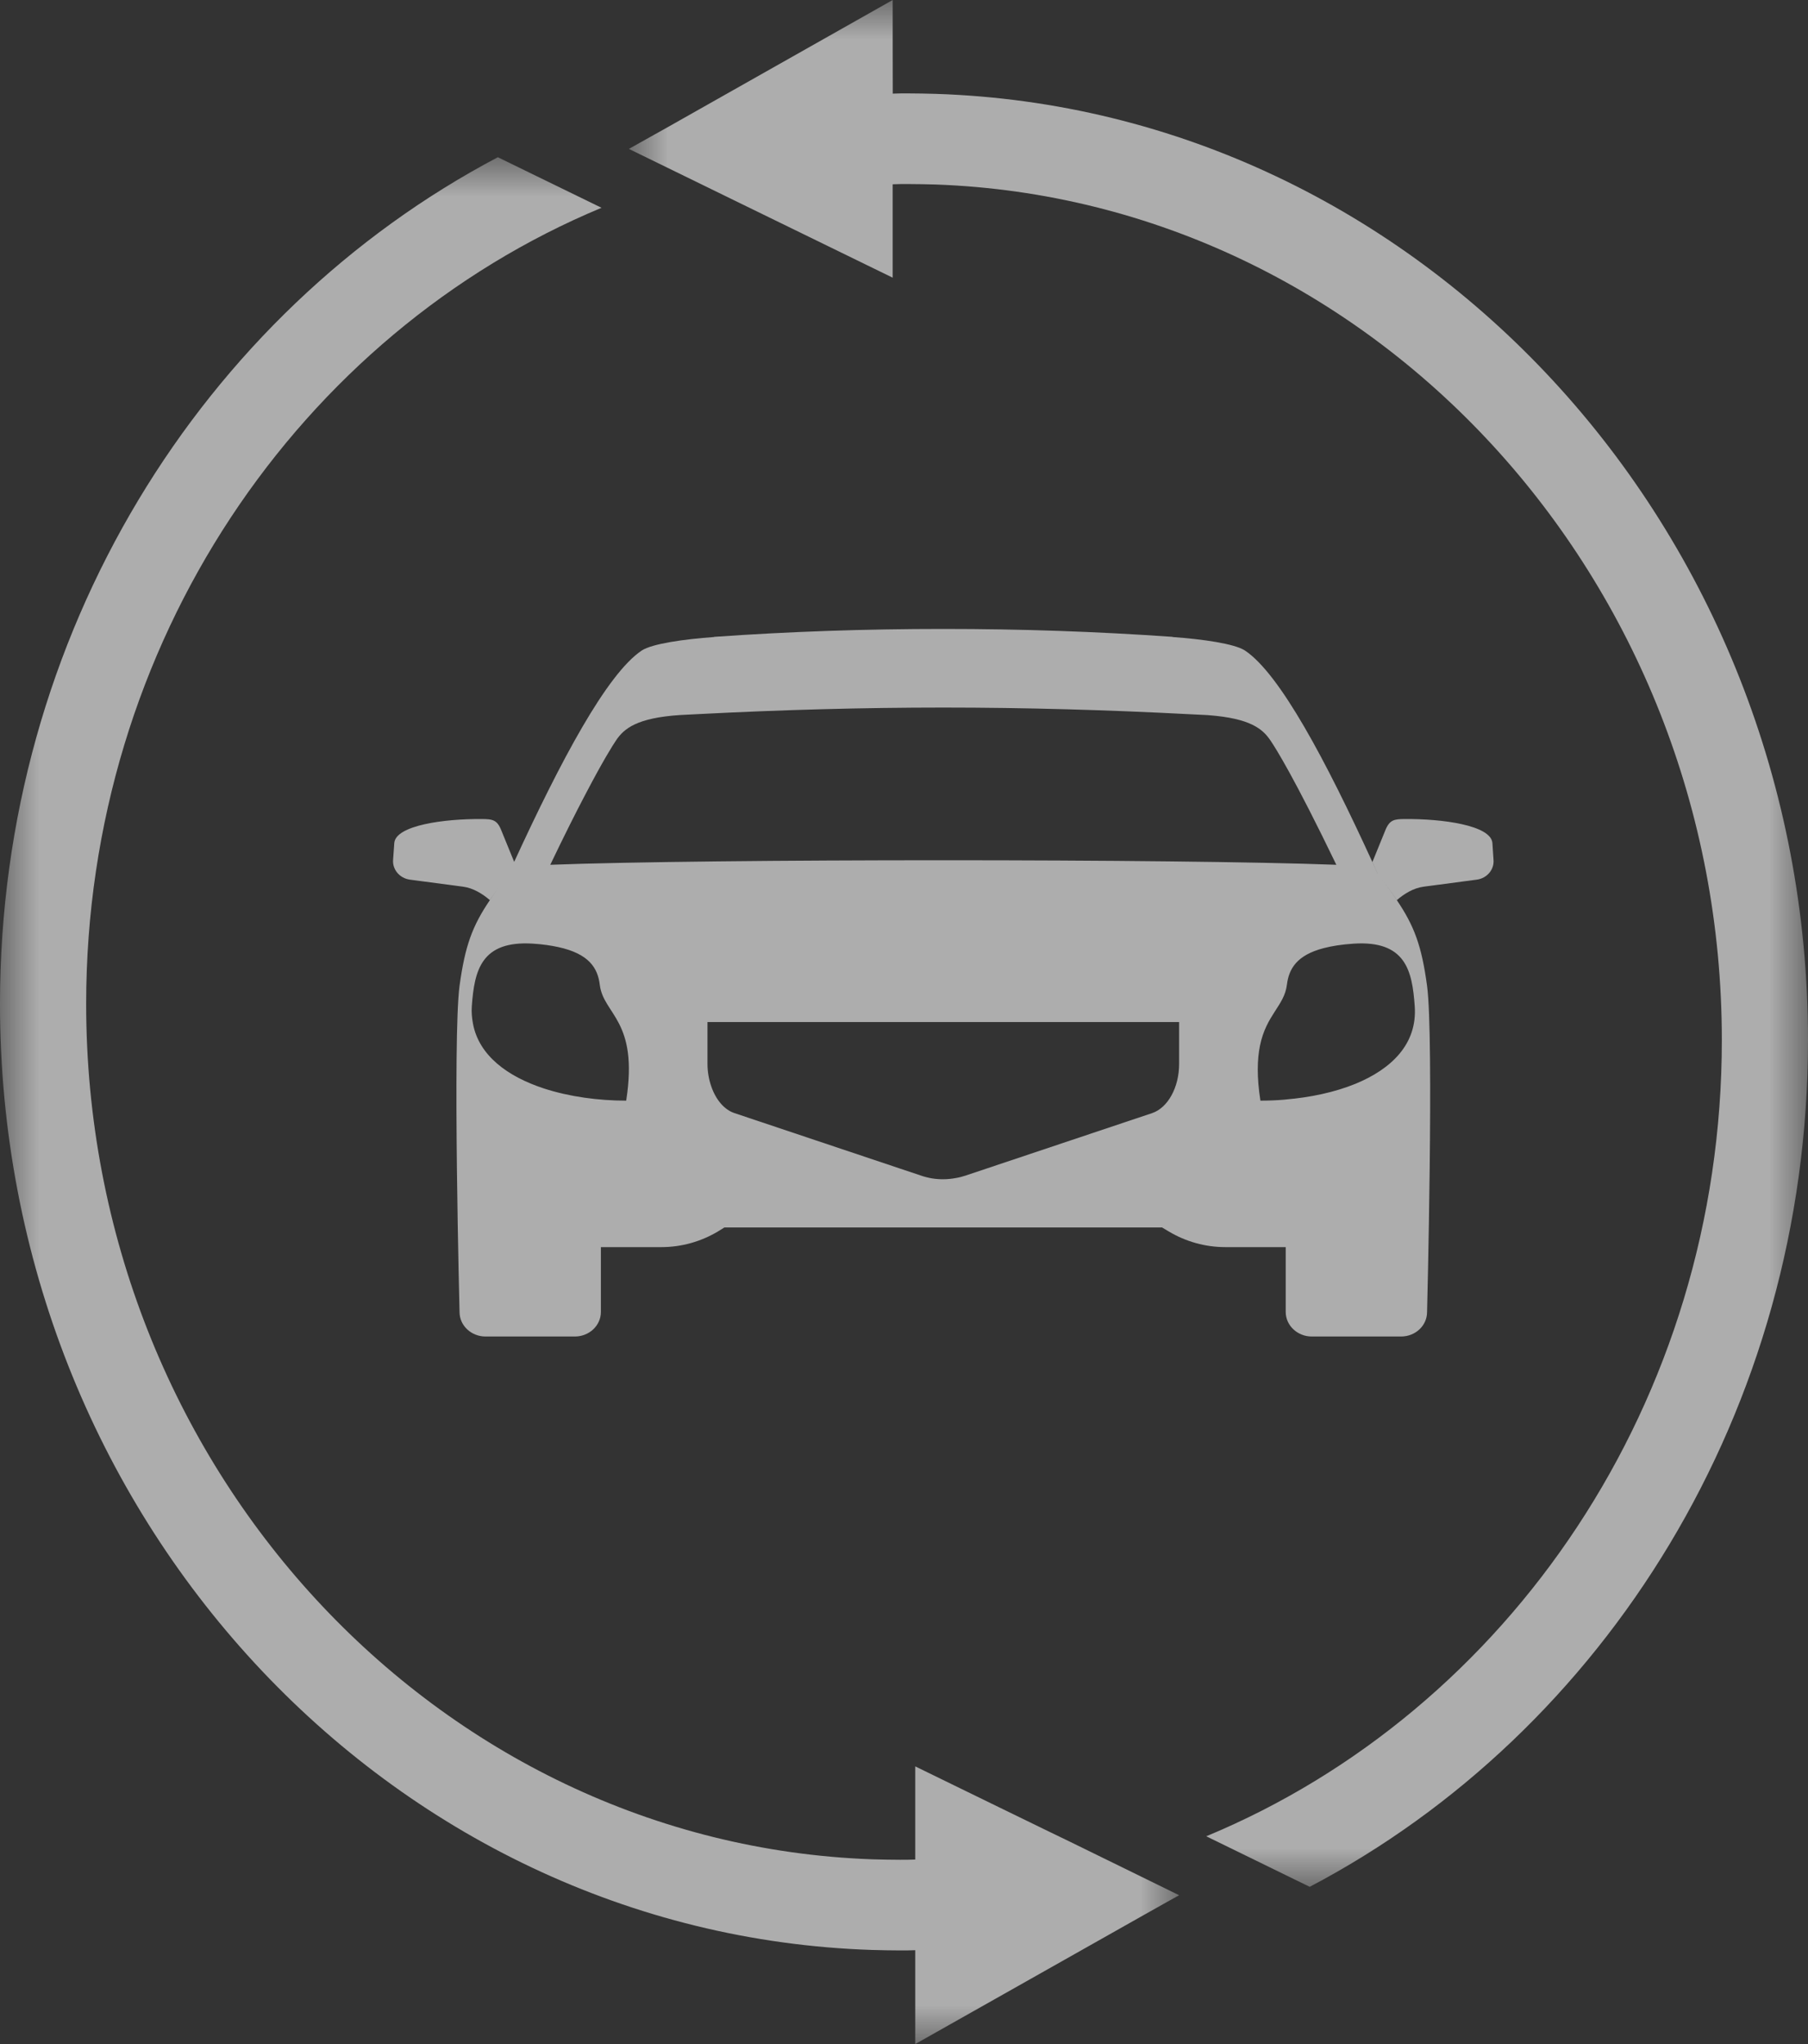
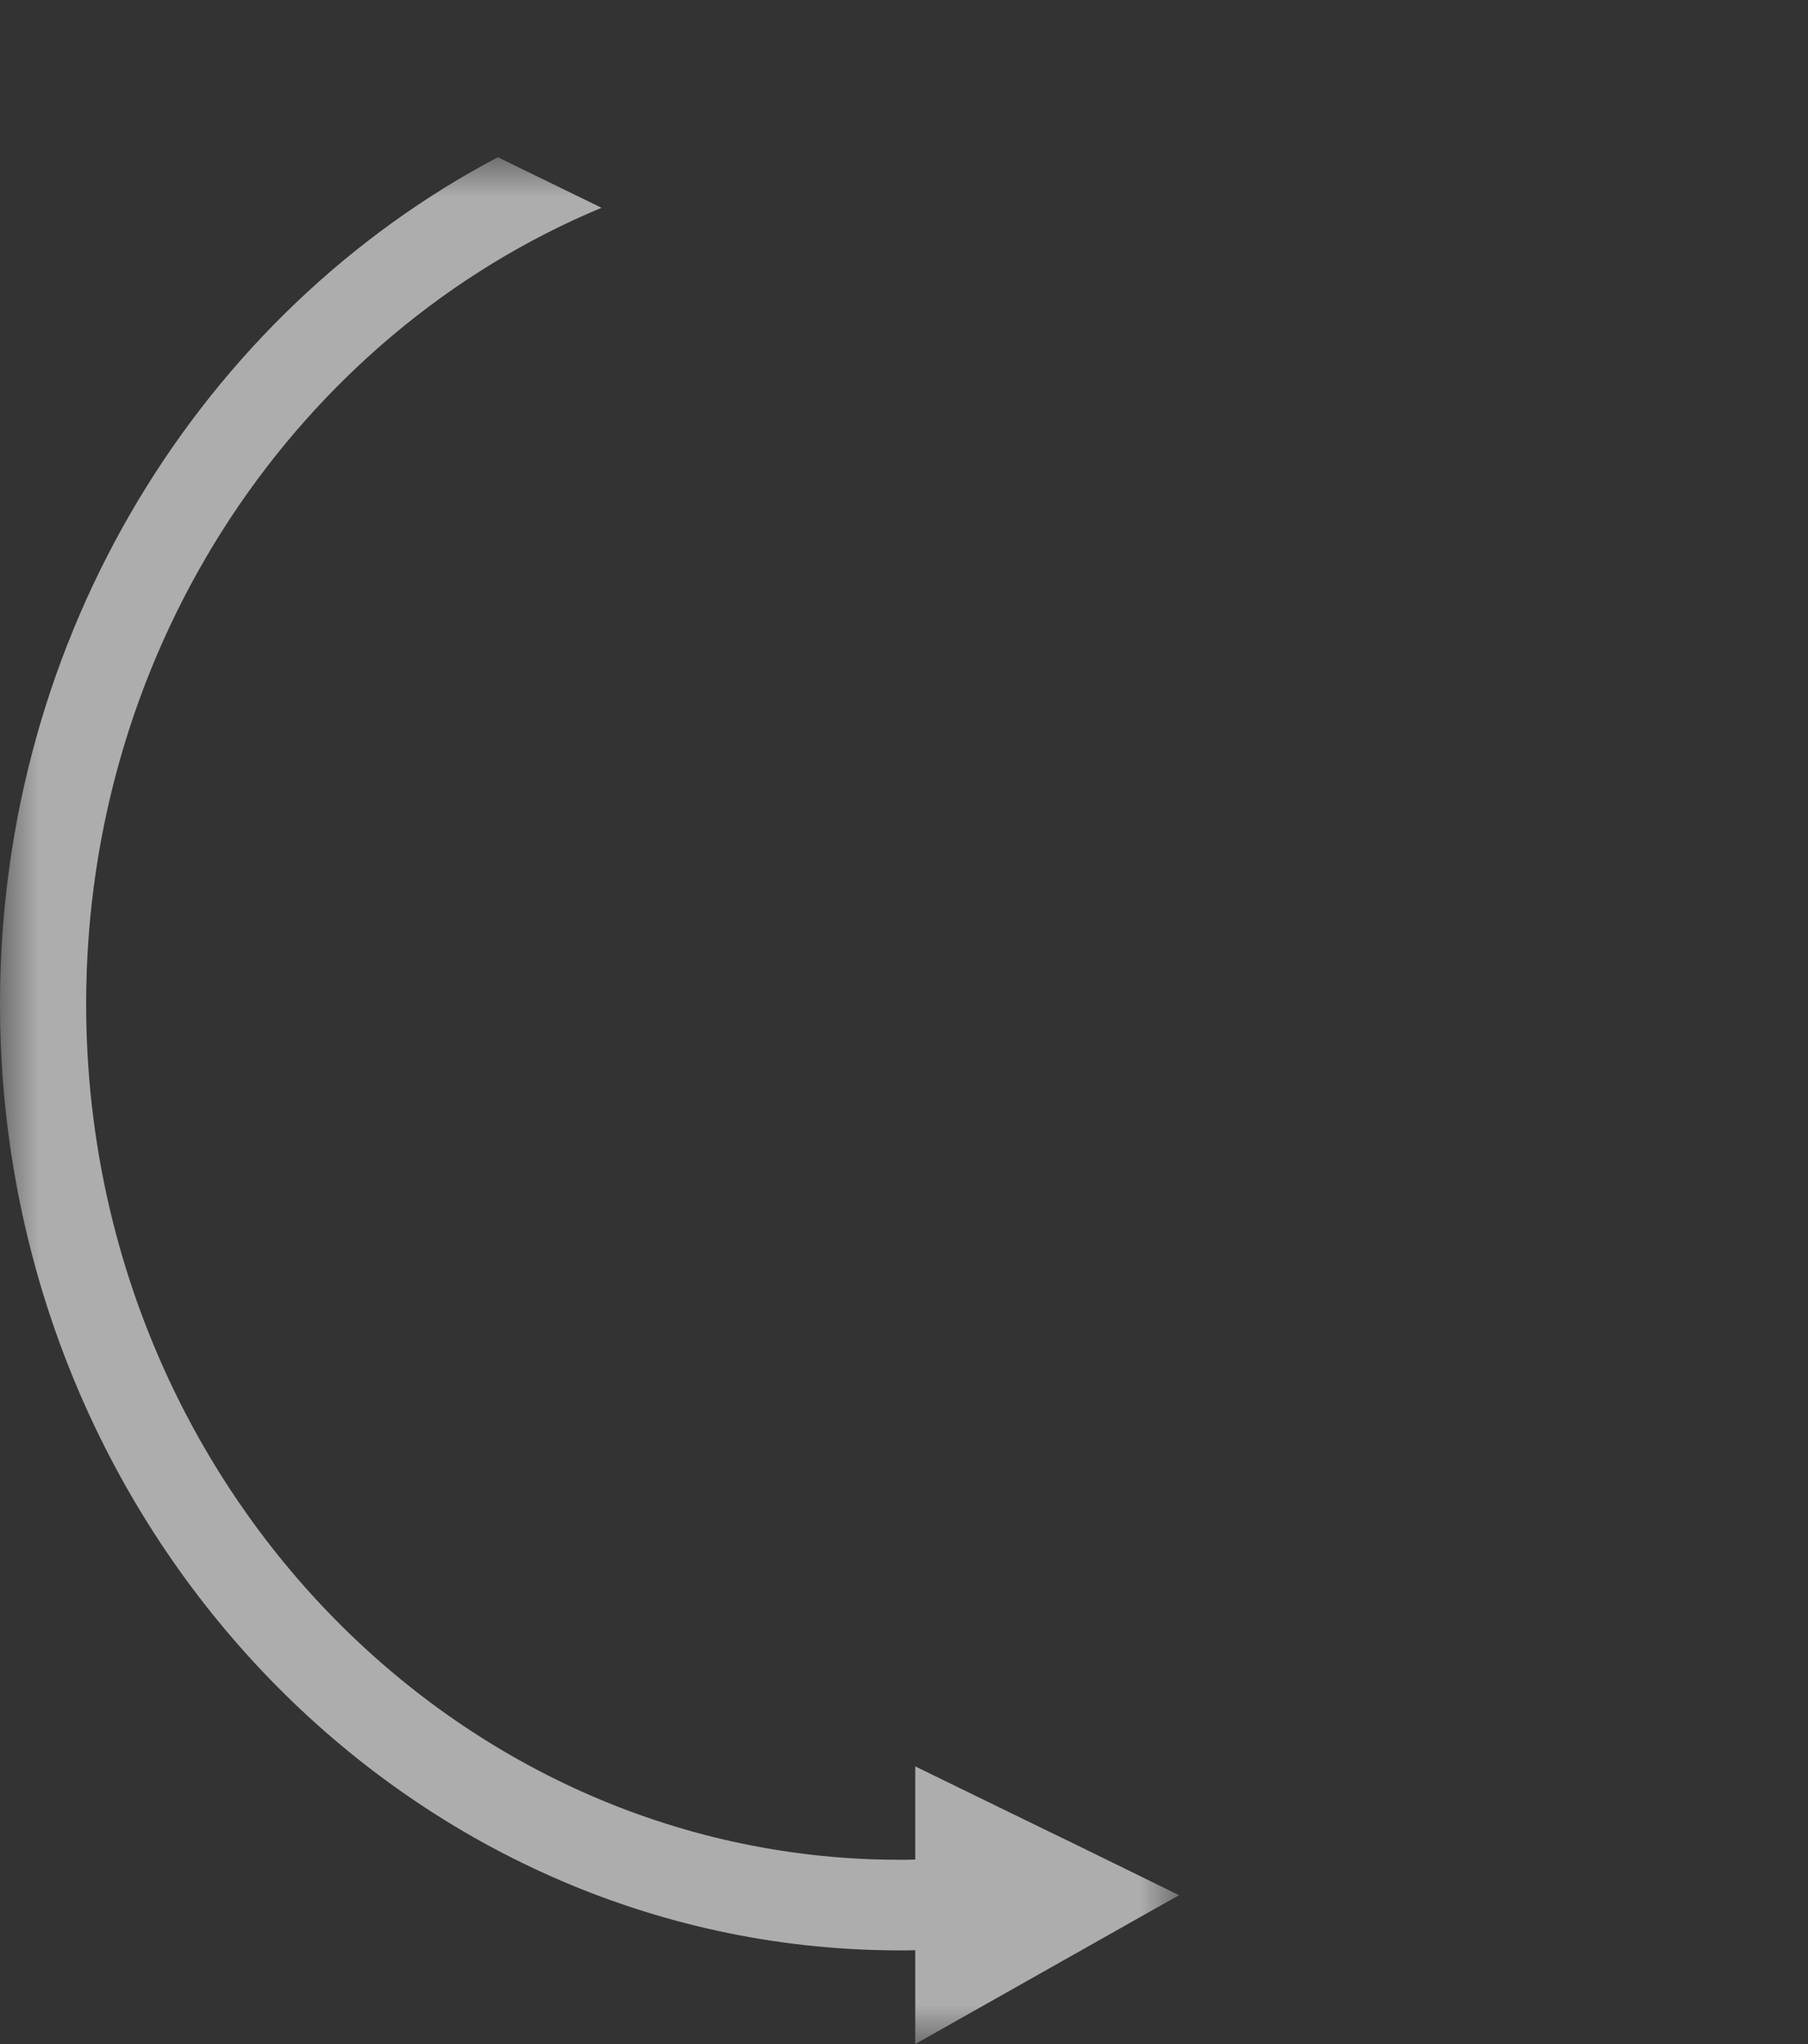
<svg xmlns="http://www.w3.org/2000/svg" xmlns:xlink="http://www.w3.org/1999/xlink" width="23px" height="26px" viewBox="0 0 23 26" version="1.1">
  <rect x="0" y="0" width="23" height="26" fill="#333333" stroke="none" />
  <title>5F3C4FB4-A5D7-40E6-8E40-5EF00E5AA2FA</title>
  <defs>
-     <polygon id="path-1" points="0 0 15 0 15 24 0 24" />
    <polygon id="path-3" points="0 0 15 0 15 24 0 24" />
  </defs>
  <g id="--dealer-website-2.0" stroke="none" stroke-width="1" fill="none" fill-rule="evenodd" opacity="0.6">
    <g id="Home" transform="translate(-319, -1774)">
      <g id="Group-28" transform="translate(0, 1725)">
        <g id="Group-26" transform="translate(73, 24)">
          <g id="Group-2-Copy" transform="translate(246, 24)">
            <g id="Group-9" transform="translate(0, 1)">
-               <path d="M11.857,14.989 C11.809,14.981 11.762,14.969 11.715,14.953 L9.345,14.159 C9.213,14.116 9.107,13.988 9.049,13.821 C9.018,13.733 9,13.635 9,13.531 L9,13 L15,13 L15,13.532 C15,13.831 14.857,14.092 14.655,14.159 L12.284,14.953 C12.242,14.967 12.199,14.978 12.156,14.985 C12.057,15.003 11.956,15.005 11.857,14.989 L11.857,14.989 Z M7,11 C7,11 7,11 7,11 C7.181,10.622 7.327,10.332 7.445,10.108 C7.675,9.668 7.793,9.483 7.836,9.419 C7.938,9.266 8.103,9.131 8.651,9.095 C8.737,9.09 8.822,9.087 8.907,9.082 C9.941,9.029 10.972,9 12,9 C13.045,9 14.093,9.03 15.14,9.085 C15.208,9.088 15.276,9.091 15.344,9.095 C15.35,9.096 15.356,9.096 15.363,9.096 C15.367,9.096 15.371,9.097 15.374,9.097 C15.903,9.137 16.062,9.27 16.162,9.419 C16.228,9.516 16.461,9.883 17,11 C17,11 17,11 17,11 C14.977,10.923 9.026,10.923 7,11 L7,11 Z M6.919,13.845 C6.458,13.694 6.093,13.427 6.017,13.022 C6.004,12.951 5.996,12.878 6.002,12.798 C6.035,12.343 6.121,11.961 6.781,12.003 C6.908,12.011 7.011,12.027 7.104,12.047 C7.491,12.132 7.604,12.311 7.63,12.526 C7.676,12.908 8.126,12.973 7.966,14 C7.616,14 7.244,13.951 6.919,13.845 L6.919,13.845 Z M17.997,12.798 C18.032,13.278 17.702,13.598 17.24,13.787 C16.975,13.895 16.666,13.959 16.359,13.985 C16.354,13.986 16.349,13.987 16.344,13.987 C16.24,13.996 16.136,14 16.034,14 C15.986,13.693 15.994,13.473 16.028,13.303 C16.108,12.907 16.338,12.794 16.371,12.526 C16.396,12.322 16.497,12.149 16.839,12.06 C16.943,12.033 17.067,12.013 17.221,12.003 C17.55,11.982 17.736,12.067 17.844,12.214 C17.952,12.361 17.981,12.57 17.997,12.798 L17.997,12.798 Z M16.356,15.863 L16.356,16.688 C16.356,16.86 16.505,17 16.687,17 L17.823,17 C18.006,17 18.154,16.862 18.154,16.688 C18.154,16.688 18.243,13.208 18.154,12.54 C18.085,12.029 17.991,11.778 17.769,11.449 C17.705,11.353 17.631,11.251 17.542,11.132 C17.54,11.129 17.537,11.126 17.535,11.124 C17.537,11.126 17.54,11.13 17.542,11.132 C17.63,11.25 17.705,11.352 17.77,11.449 C17.86,11.371 17.98,11.295 18.113,11.278 L18.786,11.189 C18.919,11.171 19.012,11.058 18.999,10.932 L18.985,10.721 C18.963,10.496 18.344,10.414 17.872,10.418 C17.735,10.418 17.676,10.428 17.622,10.564 L17.459,10.964 C17.48,11.013 17.502,11.062 17.525,11.112 C17.525,11.111 17.525,11.111 17.524,11.111 C17.502,11.062 17.48,11.013 17.458,10.964 C16.868,9.676 16.282,8.571 15.838,8.275 C15.704,8.187 15.295,8.13 14.919,8.103 C14.917,8.1 14.912,8.1 14.907,8.1 C13.949,8.033 12.996,8 12,8 C11.005,8 10.052,8.033 9.094,8.1 C9.089,8.1 9.084,8.1 9.081,8.103 C8.706,8.13 8.296,8.187 8.163,8.275 C7.721,8.571 7.133,9.675 6.541,10.963 L6.378,10.564 C6.325,10.428 6.266,10.418 6.128,10.418 C5.657,10.414 5.038,10.496 5.016,10.721 L5.001,10.932 C4.989,11.058 5.082,11.171 5.215,11.189 L5.888,11.278 C6.021,11.295 6.141,11.371 6.231,11.449 C6.281,11.375 6.339,11.295 6.402,11.209 C6.339,11.295 6.281,11.375 6.232,11.449 C6.009,11.778 5.916,12.029 5.846,12.54 C5.757,13.208 5.846,16.688 5.846,16.688 C5.846,16.862 5.995,17 6.177,17 L7.313,17 C7.496,17 7.644,16.86 7.644,16.688 L7.644,15.863 L8.415,15.863 C8.669,15.863 8.916,15.793 9.131,15.665 L9.215,15.613 L14.783,15.613 L14.87,15.665 C15.085,15.793 15.332,15.863 15.586,15.863 L16.356,15.863 Z" id="Fill-1" fill="#FFFFFF" />
              <g id="Group-5" transform="translate(8, 0)">
                <mask id="mask-2" fill="white">
                  <use xlink:href="#path-1" />
                </mask>
                <g id="Clip-4" />
                <path d="M15,13.23 C15,6.716 10.056,1.393 3.904,1.194 C3.788,1.191 3.667,1.188 3.548,1.188 C3.486,1.188 3.419,1.188 3.357,1.191 C3.356,1.191 3.356,0 3.356,0 L0.463,1.635 L0.316,1.717 L0,1.894 C0,1.895 0.752,2.261 0.752,2.261 L1.401,2.578 C1.402,2.578 3.356,3.532 3.356,3.532 L3.356,2.344 C3.419,2.341 3.486,2.341 3.548,2.341 C3.67,2.341 3.788,2.344 3.904,2.347 C9.45,2.546 13.904,7.353 13.904,13.23 C13.904,17.827 11.184,21.765 7.345,23.357 L8.661,24 C12.418,22.026 15,17.939 15,13.23" id="Fill-3" fill="#FFFFFF" mask="url(#mask-2)" />
              </g>
              <g id="Group-8" transform="translate(0, 2)">
                <mask id="mask-4" fill="white">
                  <use xlink:href="#path-3" />
                </mask>
                <g id="Clip-7" />
                <path d="M14.881,22.173 L15,22.107 C15,22.106 14.274,21.751 14.274,21.751 L13.596,21.419 C13.593,21.42 11.643,20.468 11.643,20.468 L11.643,21.653 C11.581,21.656 11.513,21.656 11.451,21.656 C11.33,21.656 11.212,21.653 11.096,21.65 C5.55,21.452 1.096,16.646 1.096,10.77 C1.096,6.178 3.816,2.24 7.652,0.643 L6.333,0 C2.579,1.979 -5.53094286e-05,6.065 -5.53094286e-05,10.77 C-5.53094286e-05,17.286 4.944,22.604 11.096,22.803 C11.212,22.806 11.333,22.809 11.451,22.809 C11.513,22.809 11.581,22.809 11.643,22.806 C11.643,22.806 11.643,24 11.643,24 L14.548,22.36 C14.553,22.357 14.881,22.173 14.881,22.173" id="Fill-6" fill="#FFFFFF" mask="url(#mask-4)" />
              </g>
            </g>
          </g>
        </g>
      </g>
    </g>
  </g>
</svg>